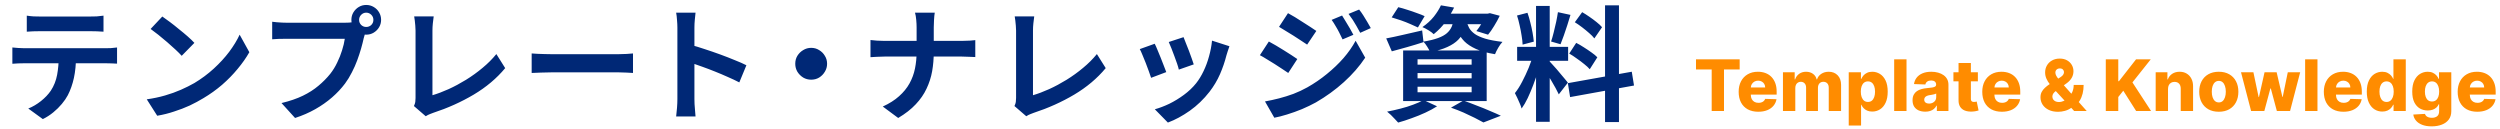
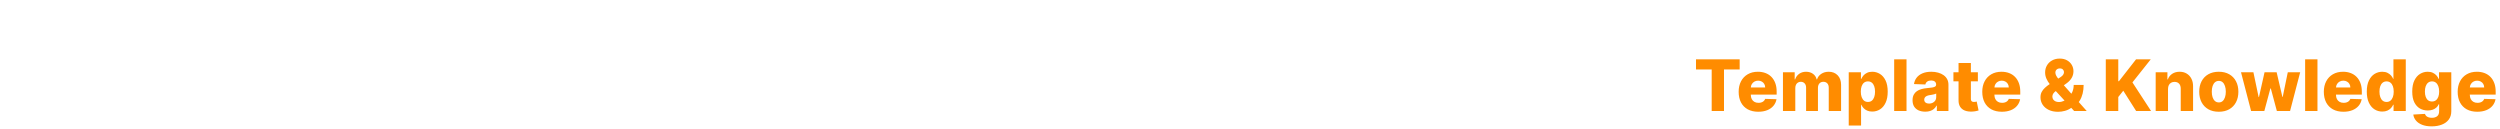
<svg xmlns="http://www.w3.org/2000/svg" width="563" height="29" viewBox="0 0 563 29" fill="none">
-   <path d="M6.032 3.524C6.498 3.599 7.002 3.655 7.544 3.692C8.085 3.711 8.58 3.72 9.028 3.72C9.382 3.72 9.942 3.72 10.708 3.72C11.473 3.72 12.332 3.72 13.284 3.72C14.236 3.72 15.188 3.72 16.14 3.72C17.092 3.72 17.932 3.72 18.66 3.72C19.407 3.72 19.948 3.72 20.284 3.72C20.769 3.72 21.273 3.711 21.796 3.692C22.319 3.655 22.823 3.599 23.308 3.524V7.136C22.823 7.099 22.319 7.071 21.796 7.052C21.273 7.033 20.769 7.024 20.284 7.024C19.948 7.024 19.407 7.024 18.66 7.024C17.932 7.024 17.092 7.024 16.14 7.024C15.188 7.024 14.236 7.024 13.284 7.024C12.332 7.024 11.473 7.024 10.708 7.024C9.961 7.024 9.41 7.024 9.056 7.024C8.57 7.024 8.048 7.033 7.488 7.052C6.946 7.071 6.461 7.099 6.032 7.136V3.524ZM2.784 10.692C3.194 10.729 3.633 10.767 4.1 10.804C4.585 10.841 5.042 10.86 5.472 10.86C5.714 10.86 6.2 10.86 6.928 10.86C7.656 10.86 8.533 10.86 9.56 10.86C10.586 10.86 11.688 10.86 12.864 10.86C14.059 10.86 15.244 10.86 16.42 10.86C17.614 10.86 18.725 10.86 19.752 10.86C20.779 10.86 21.646 10.86 22.356 10.86C23.084 10.86 23.569 10.86 23.812 10.86C24.11 10.86 24.512 10.851 25.016 10.832C25.538 10.795 25.986 10.748 26.36 10.692V14.332C26.024 14.295 25.613 14.276 25.128 14.276C24.642 14.257 24.204 14.248 23.812 14.248C23.569 14.248 23.084 14.248 22.356 14.248C21.646 14.248 20.779 14.248 19.752 14.248C18.725 14.248 17.614 14.248 16.42 14.248C15.244 14.248 14.059 14.248 12.864 14.248C11.688 14.248 10.586 14.248 9.56 14.248C8.533 14.248 7.656 14.248 6.928 14.248C6.2 14.248 5.714 14.248 5.472 14.248C5.061 14.248 4.604 14.257 4.1 14.276C3.614 14.295 3.176 14.323 2.784 14.36V10.692ZM17.12 12.624C17.12 14.453 16.961 16.096 16.644 17.552C16.326 18.989 15.869 20.287 15.272 21.444C14.936 22.079 14.488 22.732 13.928 23.404C13.368 24.076 12.724 24.711 11.996 25.308C11.268 25.905 10.484 26.409 9.644 26.82L6.368 24.44C7.357 24.048 8.309 23.488 9.224 22.76C10.139 22.032 10.876 21.257 11.436 20.436C12.145 19.353 12.621 18.159 12.864 16.852C13.107 15.545 13.228 14.145 13.228 12.652L17.12 12.624ZM36.552 3.72C37.037 4.056 37.606 4.467 38.26 4.952C38.913 5.437 39.585 5.969 40.276 6.548C40.985 7.108 41.648 7.659 42.264 8.2C42.88 8.741 43.384 9.227 43.776 9.656L40.92 12.568C40.565 12.176 40.099 11.709 39.52 11.168C38.941 10.627 38.316 10.067 37.644 9.488C36.972 8.909 36.309 8.359 35.656 7.836C35.002 7.313 34.424 6.875 33.92 6.52L36.552 3.72ZM33.052 22.368C34.508 22.163 35.88 21.873 37.168 21.5C38.456 21.127 39.651 20.697 40.752 20.212C41.853 19.727 42.861 19.223 43.776 18.7C45.362 17.748 46.819 16.665 48.144 15.452C49.469 14.239 50.627 12.979 51.616 11.672C52.605 10.347 53.389 9.059 53.968 7.808L56.152 11.756C55.443 13.007 54.565 14.257 53.52 15.508C52.493 16.759 51.327 17.953 50.02 19.092C48.713 20.212 47.304 21.22 45.792 22.116C44.84 22.695 43.813 23.245 42.712 23.768C41.611 24.272 40.444 24.72 39.212 25.112C37.998 25.523 36.729 25.84 35.404 26.064L33.052 22.368ZM80.868 4.476C80.868 4.924 81.027 5.307 81.344 5.624C81.662 5.923 82.035 6.072 82.464 6.072C82.912 6.072 83.295 5.923 83.612 5.624C83.93 5.307 84.088 4.924 84.088 4.476C84.088 4.028 83.93 3.645 83.612 3.328C83.295 3.011 82.912 2.852 82.464 2.852C82.035 2.852 81.662 3.011 81.344 3.328C81.027 3.645 80.868 4.028 80.868 4.476ZM79.132 4.476C79.132 3.86 79.281 3.3 79.58 2.796C79.897 2.273 80.308 1.863 80.812 1.564C81.316 1.265 81.867 1.116 82.464 1.116C83.08 1.116 83.64 1.265 84.144 1.564C84.667 1.863 85.078 2.273 85.376 2.796C85.675 3.3 85.824 3.86 85.824 4.476C85.824 5.073 85.675 5.624 85.376 6.128C85.078 6.632 84.667 7.043 84.144 7.36C83.64 7.659 83.08 7.808 82.464 7.808C81.867 7.808 81.316 7.659 80.812 7.36C80.308 7.043 79.897 6.632 79.58 6.128C79.281 5.624 79.132 5.073 79.132 4.476ZM82.52 6.688C82.389 6.949 82.278 7.267 82.184 7.64C82.091 7.995 81.998 8.321 81.904 8.62C81.755 9.311 81.559 10.085 81.316 10.944C81.073 11.784 80.784 12.661 80.448 13.576C80.112 14.491 79.711 15.396 79.244 16.292C78.796 17.188 78.283 18.028 77.704 18.812C76.864 19.932 75.884 20.977 74.764 21.948C73.644 22.919 72.394 23.796 71.012 24.58C69.631 25.364 68.109 26.027 66.448 26.568L63.396 23.208C65.263 22.76 66.868 22.209 68.212 21.556C69.556 20.903 70.723 20.156 71.712 19.316C72.72 18.476 73.607 17.58 74.372 16.628C74.988 15.844 75.511 14.995 75.94 14.08C76.388 13.165 76.752 12.251 77.032 11.336C77.331 10.403 77.536 9.535 77.648 8.732C77.368 8.732 76.901 8.732 76.248 8.732C75.614 8.732 74.858 8.732 73.98 8.732C73.121 8.732 72.216 8.732 71.264 8.732C70.331 8.732 69.425 8.732 68.548 8.732C67.671 8.732 66.877 8.732 66.168 8.732C65.478 8.732 64.964 8.732 64.628 8.732C63.975 8.732 63.34 8.741 62.724 8.76C62.127 8.779 61.651 8.807 61.296 8.844V4.896C61.576 4.933 61.912 4.971 62.304 5.008C62.715 5.045 63.126 5.073 63.536 5.092C63.965 5.111 64.329 5.12 64.628 5.12C64.927 5.12 65.347 5.12 65.888 5.12C66.448 5.12 67.092 5.12 67.82 5.12C68.548 5.12 69.304 5.12 70.088 5.12C70.891 5.12 71.684 5.12 72.468 5.12C73.271 5.12 74.017 5.12 74.708 5.12C75.399 5.12 75.996 5.12 76.5 5.12C77.004 5.12 77.368 5.12 77.592 5.12C77.872 5.12 78.208 5.111 78.6 5.092C79.011 5.073 79.403 5.008 79.776 4.896L82.52 6.688ZM93.216 23.88C93.384 23.525 93.487 23.217 93.524 22.956C93.561 22.695 93.58 22.396 93.58 22.06C93.58 21.705 93.58 21.164 93.58 20.436C93.58 19.708 93.58 18.868 93.58 17.916C93.58 16.945 93.58 15.928 93.58 14.864C93.58 13.8 93.58 12.755 93.58 11.728C93.58 10.701 93.58 9.768 93.58 8.928C93.58 8.088 93.58 7.407 93.58 6.884C93.58 6.529 93.561 6.156 93.524 5.764C93.505 5.372 93.468 4.999 93.412 4.644C93.375 4.271 93.328 3.953 93.272 3.692H97.668C97.594 4.233 97.528 4.765 97.472 5.288C97.416 5.811 97.388 6.343 97.388 6.884C97.388 7.332 97.388 7.892 97.388 8.564C97.388 9.217 97.388 9.945 97.388 10.748C97.388 11.551 97.388 12.381 97.388 13.24C97.388 14.099 97.388 14.948 97.388 15.788C97.388 16.628 97.388 17.421 97.388 18.168C97.388 18.915 97.388 19.568 97.388 20.128C97.388 20.688 97.388 21.127 97.388 21.444C98.527 21.108 99.74 20.651 101.028 20.072C102.335 19.475 103.641 18.775 104.948 17.972C106.273 17.151 107.515 16.255 108.672 15.284C109.848 14.313 110.884 13.277 111.78 12.176L113.768 15.34C111.864 17.636 109.503 19.624 106.684 21.304C103.884 22.965 100.832 24.337 97.528 25.42C97.341 25.495 97.099 25.588 96.8 25.7C96.501 25.812 96.194 25.971 95.876 26.176L93.216 23.88ZM119.732 12.036C120.068 12.055 120.497 12.083 121.02 12.12C121.543 12.139 122.084 12.157 122.644 12.176C123.223 12.195 123.755 12.204 124.24 12.204C124.707 12.204 125.286 12.204 125.976 12.204C126.667 12.204 127.414 12.204 128.216 12.204C129.037 12.204 129.877 12.204 130.736 12.204C131.613 12.204 132.481 12.204 133.34 12.204C134.199 12.204 135.011 12.204 135.776 12.204C136.542 12.204 137.223 12.204 137.82 12.204C138.436 12.204 138.922 12.204 139.276 12.204C139.93 12.204 140.546 12.185 141.124 12.148C141.703 12.092 142.179 12.055 142.552 12.036V16.432C142.235 16.413 141.759 16.385 141.124 16.348C140.49 16.311 139.874 16.292 139.276 16.292C138.922 16.292 138.436 16.292 137.82 16.292C137.204 16.292 136.514 16.292 135.748 16.292C134.983 16.292 134.171 16.292 133.312 16.292C132.472 16.292 131.613 16.292 130.736 16.292C129.859 16.292 129.01 16.292 128.188 16.292C127.385 16.292 126.639 16.292 125.948 16.292C125.276 16.292 124.707 16.292 124.24 16.292C123.437 16.292 122.616 16.311 121.776 16.348C120.936 16.367 120.255 16.395 119.732 16.432V12.036ZM152.548 22.312C152.548 21.957 152.548 21.379 152.548 20.576C152.548 19.755 152.548 18.812 152.548 17.748C152.548 16.665 152.548 15.536 152.548 14.36C152.548 13.184 152.548 12.055 152.548 10.972C152.548 9.871 152.548 8.9 152.548 8.06C152.548 7.22 152.548 6.604 152.548 6.212C152.548 5.727 152.52 5.167 152.464 4.532C152.427 3.897 152.361 3.337 152.268 2.852H156.636C156.58 3.337 156.524 3.879 156.468 4.476C156.412 5.055 156.384 5.633 156.384 6.212C156.384 6.735 156.384 7.444 156.384 8.34C156.384 9.236 156.384 10.235 156.384 11.336C156.384 12.419 156.384 13.529 156.384 14.668C156.384 15.788 156.384 16.871 156.384 17.916C156.384 18.961 156.384 19.876 156.384 20.66C156.384 21.425 156.384 21.976 156.384 22.312C156.384 22.573 156.393 22.947 156.412 23.432C156.431 23.899 156.468 24.384 156.524 24.888C156.58 25.392 156.617 25.84 156.636 26.232H152.268C152.343 25.672 152.408 25.019 152.464 24.272C152.52 23.525 152.548 22.872 152.548 22.312ZM155.544 10.104C156.477 10.347 157.523 10.664 158.68 11.056C159.837 11.429 161.004 11.831 162.18 12.26C163.356 12.689 164.457 13.119 165.484 13.548C166.529 13.959 167.397 14.341 168.088 14.696L166.492 18.56C165.708 18.149 164.84 17.739 163.888 17.328C162.936 16.899 161.965 16.488 160.976 16.096C160.005 15.704 159.044 15.34 158.092 15.004C157.159 14.668 156.309 14.369 155.544 14.108V10.104ZM182.676 10.776C183.348 10.776 183.945 10.944 184.468 11.28C185.009 11.597 185.439 12.027 185.756 12.568C186.092 13.091 186.26 13.688 186.26 14.36C186.26 15.013 186.092 15.611 185.756 16.152C185.439 16.693 185.009 17.132 184.468 17.468C183.945 17.785 183.348 17.944 182.676 17.944C182.023 17.944 181.425 17.785 180.884 17.468C180.343 17.132 179.904 16.693 179.568 16.152C179.251 15.611 179.092 15.013 179.092 14.36C179.092 13.688 179.251 13.091 179.568 12.568C179.904 12.027 180.343 11.597 180.884 11.28C181.425 10.944 182.023 10.776 182.676 10.776ZM206.42 6.128C206.42 5.661 206.392 5.111 206.336 4.476C206.28 3.823 206.187 3.281 206.056 2.852H210.508C210.433 3.281 210.377 3.832 210.34 4.504C210.303 5.157 210.284 5.708 210.284 6.156C210.284 6.679 210.284 7.248 210.284 7.864C210.284 8.48 210.284 9.115 210.284 9.768C210.284 10.421 210.284 11.056 210.284 11.672C210.284 13.203 210.163 14.659 209.92 16.04C209.677 17.403 209.257 18.709 208.66 19.96C208.081 21.211 207.269 22.387 206.224 23.488C205.197 24.589 203.881 25.616 202.276 26.568L198.804 23.992C200.279 23.32 201.501 22.545 202.472 21.668C203.461 20.791 204.245 19.829 204.824 18.784C205.403 17.739 205.813 16.619 206.056 15.424C206.299 14.229 206.42 12.979 206.42 11.672C206.42 11.056 206.42 10.421 206.42 9.768C206.42 9.096 206.42 8.452 206.42 7.836C206.42 7.201 206.42 6.632 206.42 6.128ZM196.032 9.012C196.461 9.049 196.947 9.096 197.488 9.152C198.029 9.189 198.58 9.208 199.14 9.208C199.383 9.208 199.84 9.208 200.512 9.208C201.203 9.208 202.033 9.208 203.004 9.208C203.975 9.208 205.02 9.208 206.14 9.208C207.26 9.208 208.38 9.208 209.5 9.208C210.639 9.208 211.693 9.208 212.664 9.208C213.635 9.208 214.465 9.208 215.156 9.208C215.847 9.208 216.323 9.208 216.584 9.208C217.237 9.208 217.835 9.189 218.376 9.152C218.936 9.115 219.356 9.077 219.636 9.04V12.848C219.356 12.829 218.908 12.811 218.292 12.792C217.695 12.755 217.116 12.736 216.556 12.736C216.295 12.736 215.819 12.736 215.128 12.736C214.456 12.736 213.625 12.736 212.636 12.736C211.665 12.736 210.62 12.736 209.5 12.736C208.399 12.736 207.288 12.736 206.168 12.736C205.048 12.736 204.003 12.736 203.032 12.736C202.061 12.736 201.24 12.736 200.568 12.736C199.896 12.736 199.457 12.736 199.252 12.736C198.636 12.736 198.057 12.755 197.516 12.792C196.975 12.811 196.48 12.839 196.032 12.876V9.012ZM228.456 23.88C228.624 23.525 228.727 23.217 228.764 22.956C228.802 22.695 228.82 22.396 228.82 22.06C228.82 21.705 228.82 21.164 228.82 20.436C228.82 19.708 228.82 18.868 228.82 17.916C228.82 16.945 228.82 15.928 228.82 14.864C228.82 13.8 228.82 12.755 228.82 11.728C228.82 10.701 228.82 9.768 228.82 8.928C228.82 8.088 228.82 7.407 228.82 6.884C228.82 6.529 228.802 6.156 228.764 5.764C228.746 5.372 228.708 4.999 228.652 4.644C228.615 4.271 228.568 3.953 228.512 3.692H232.908C232.834 4.233 232.768 4.765 232.712 5.288C232.656 5.811 232.628 6.343 232.628 6.884C232.628 7.332 232.628 7.892 232.628 8.564C232.628 9.217 232.628 9.945 232.628 10.748C232.628 11.551 232.628 12.381 232.628 13.24C232.628 14.099 232.628 14.948 232.628 15.788C232.628 16.628 232.628 17.421 232.628 18.168C232.628 18.915 232.628 19.568 232.628 20.128C232.628 20.688 232.628 21.127 232.628 21.444C233.767 21.108 234.98 20.651 236.268 20.072C237.575 19.475 238.882 18.775 240.188 17.972C241.514 17.151 242.755 16.255 243.912 15.284C245.088 14.313 246.124 13.277 247.02 12.176L249.008 15.34C247.104 17.636 244.743 19.624 241.924 21.304C239.124 22.965 236.072 24.337 232.768 25.42C232.582 25.495 232.339 25.588 232.04 25.7C231.742 25.812 231.434 25.971 231.116 26.176L228.456 23.88ZM266.536 8.368C266.667 8.667 266.835 9.096 267.04 9.656C267.264 10.197 267.497 10.785 267.74 11.42C267.983 12.036 268.197 12.624 268.384 13.184C268.571 13.744 268.72 14.183 268.832 14.5L265.472 15.676C265.397 15.321 265.267 14.873 265.08 14.332C264.893 13.791 264.688 13.221 264.464 12.624C264.24 12.008 264.016 11.42 263.792 10.86C263.568 10.3 263.372 9.833 263.204 9.46L266.536 8.368ZM276.868 10.412C276.719 10.86 276.588 11.243 276.476 11.56C276.383 11.877 276.289 12.176 276.196 12.456C275.841 13.875 275.356 15.293 274.74 16.712C274.124 18.112 273.34 19.428 272.388 20.66C271.081 22.34 269.597 23.768 267.936 24.944C266.293 26.101 264.651 26.988 263.008 27.604L260.068 24.608C261.095 24.328 262.177 23.917 263.316 23.376C264.455 22.816 265.556 22.144 266.62 21.36C267.684 20.576 268.599 19.708 269.364 18.756C269.999 17.953 270.559 17.039 271.044 16.012C271.548 14.967 271.959 13.856 272.276 12.68C272.612 11.485 272.836 10.309 272.948 9.152L276.868 10.412ZM260.04 9.852C260.227 10.207 260.432 10.664 260.656 11.224C260.899 11.784 261.141 12.372 261.384 12.988C261.627 13.604 261.86 14.201 262.084 14.78C262.327 15.359 262.513 15.844 262.644 16.236L259.228 17.524C259.116 17.151 258.948 16.665 258.724 16.068C258.519 15.471 258.285 14.845 258.024 14.192C257.763 13.52 257.511 12.904 257.268 12.344C257.044 11.784 256.848 11.355 256.68 11.056L260.04 9.852ZM302.236 3.496C302.497 3.888 302.777 4.345 303.076 4.868C303.393 5.372 303.701 5.885 304 6.408C304.299 6.912 304.56 7.388 304.784 7.836L302.348 8.872C302.068 8.275 301.807 7.743 301.564 7.276C301.321 6.791 301.06 6.324 300.78 5.876C300.519 5.409 300.22 4.943 299.884 4.476L302.236 3.496ZM306.072 2.152C306.371 2.507 306.679 2.936 306.996 3.44C307.313 3.944 307.621 4.448 307.92 4.952C308.219 5.456 308.48 5.913 308.704 6.324L306.324 7.388C306.025 6.809 305.736 6.287 305.456 5.82C305.195 5.353 304.924 4.905 304.644 4.476C304.364 4.047 304.047 3.599 303.692 3.132L306.072 2.152ZM290.056 2.964C290.523 3.207 291.045 3.505 291.624 3.86C292.203 4.215 292.791 4.588 293.388 4.98C293.985 5.353 294.555 5.717 295.096 6.072C295.637 6.408 296.085 6.707 296.44 6.968L294.368 10.048C293.976 9.787 293.509 9.479 292.968 9.124C292.445 8.769 291.885 8.405 291.288 8.032C290.709 7.659 290.131 7.304 289.552 6.968C288.992 6.613 288.488 6.305 288.04 6.044L290.056 2.964ZM284.876 22.844C285.921 22.657 286.985 22.424 288.068 22.144C289.151 21.864 290.224 21.528 291.288 21.136C292.352 20.725 293.388 20.24 294.396 19.68C295.983 18.784 297.457 17.776 298.82 16.656C300.201 15.536 301.443 14.351 302.544 13.1C303.645 11.831 304.56 10.524 305.288 9.18L307.444 12.988C306.156 14.929 304.551 16.768 302.628 18.504C300.724 20.221 298.624 21.743 296.328 23.068C295.376 23.591 294.331 24.095 293.192 24.58C292.053 25.047 290.933 25.448 289.832 25.784C288.749 26.12 287.797 26.363 286.976 26.512L284.876 22.844ZM285.744 9.348C286.211 9.591 286.743 9.889 287.34 10.244C287.937 10.599 288.535 10.963 289.132 11.336C289.729 11.691 290.289 12.045 290.812 12.4C291.353 12.736 291.801 13.035 292.156 13.296L290.112 16.432C289.701 16.152 289.225 15.835 288.684 15.48C288.161 15.125 287.601 14.761 287.004 14.388C286.425 14.015 285.847 13.66 285.268 13.324C284.708 12.969 284.195 12.671 283.728 12.428L285.744 9.348ZM313.408 3.916L314.892 1.62C315.527 1.769 316.208 1.965 316.936 2.208C317.664 2.432 318.374 2.675 319.064 2.936C319.774 3.179 320.362 3.412 320.828 3.636L319.316 6.184C318.868 5.96 318.308 5.708 317.636 5.428C316.964 5.129 316.255 4.849 315.508 4.588C314.762 4.327 314.062 4.103 313.408 3.916ZM312.176 8.648C313.203 8.461 314.435 8.2 315.872 7.864C317.328 7.528 318.794 7.192 320.268 6.856L320.576 9.488C319.363 9.88 318.131 10.253 316.88 10.608C315.648 10.944 314.5 11.261 313.436 11.56L312.176 8.648ZM324.58 3.076H335.332V5.456H322.704L324.58 3.076ZM334.548 3.076H335.024L335.528 2.964L337.74 3.552C337.386 4.299 336.966 5.064 336.48 5.848C336.014 6.632 335.556 7.285 335.108 7.808L332.476 6.996C332.85 6.548 333.232 5.997 333.624 5.344C334.016 4.672 334.324 4.047 334.548 3.468V3.076ZM327.464 4.084H330.46C330.33 5.073 330.106 5.979 329.788 6.8C329.471 7.603 329.004 8.321 328.388 8.956C327.791 9.572 326.979 10.113 325.952 10.58C324.944 11.047 323.647 11.439 322.06 11.756C321.93 11.401 321.715 10.991 321.416 10.524C321.118 10.039 320.828 9.656 320.548 9.376C321.892 9.152 322.994 8.881 323.852 8.564C324.711 8.247 325.374 7.883 325.84 7.472C326.326 7.043 326.69 6.548 326.932 5.988C327.175 5.428 327.352 4.793 327.464 4.084ZM330.292 4.784C330.404 5.307 330.591 5.811 330.852 6.296C331.132 6.781 331.552 7.229 332.112 7.64C332.672 8.032 333.456 8.387 334.464 8.704C335.472 9.003 336.77 9.245 338.356 9.432C338.039 9.768 337.722 10.207 337.404 10.748C337.087 11.289 336.844 11.775 336.676 12.204C334.94 11.924 333.512 11.532 332.392 11.028C331.291 10.524 330.423 9.955 329.788 9.32C329.172 8.685 328.696 8.004 328.36 7.276C328.043 6.529 327.791 5.792 327.604 5.064L330.292 4.784ZM324.496 1.2L327.464 1.704C326.923 2.805 326.288 3.869 325.56 4.896C324.832 5.904 323.936 6.837 322.872 7.696C322.574 7.397 322.172 7.099 321.668 6.8C321.183 6.501 320.735 6.268 320.324 6.1C321.351 5.391 322.21 4.607 322.9 3.748C323.591 2.871 324.123 2.021 324.496 1.2ZM319.232 16.46V17.636H331.412V16.46H319.232ZM319.232 19.54V20.772H331.412V19.54H319.232ZM319.232 13.352V14.556H331.412V13.352H319.232ZM315.984 11.364H334.8V22.76H315.984V11.364ZM326.764 24.244L329.564 22.648C330.572 23.003 331.59 23.385 332.616 23.796C333.662 24.188 334.651 24.589 335.584 25C336.536 25.392 337.339 25.747 337.992 26.064L334.072 27.576C333.55 27.277 332.896 26.932 332.112 26.54C331.328 26.148 330.479 25.747 329.564 25.336C328.668 24.944 327.735 24.58 326.764 24.244ZM320.576 22.536L323.628 23.936C322.882 24.421 322.004 24.897 320.996 25.364C319.988 25.831 318.952 26.251 317.888 26.624C316.824 27.016 315.816 27.343 314.864 27.604C314.659 27.38 314.407 27.109 314.108 26.792C313.828 26.493 313.53 26.185 313.212 25.868C312.895 25.569 312.615 25.327 312.372 25.14C313.362 24.953 314.36 24.729 315.368 24.468C316.395 24.207 317.356 23.908 318.252 23.572C319.167 23.236 319.942 22.891 320.576 22.536ZM345.916 1.34H348.996V27.436H345.916V1.34ZM341.66 10.552H353.14V13.688H341.66V10.552ZM345.3 12.204L347.176 13.128C346.934 14.061 346.654 15.051 346.336 16.096C346.019 17.123 345.664 18.149 345.272 19.176C344.88 20.203 344.47 21.173 344.04 22.088C343.611 22.984 343.154 23.768 342.668 24.44C342.575 24.085 342.435 23.703 342.248 23.292C342.08 22.863 341.894 22.443 341.688 22.032C341.502 21.621 341.324 21.267 341.156 20.968C341.716 20.277 342.258 19.428 342.78 18.42C343.322 17.393 343.816 16.339 344.264 15.256C344.712 14.155 345.058 13.137 345.3 12.204ZM348.968 13.828C349.118 13.977 349.332 14.211 349.612 14.528C349.911 14.845 350.238 15.209 350.592 15.62C350.947 16.012 351.283 16.413 351.6 16.824C351.936 17.216 352.235 17.571 352.496 17.888C352.776 18.205 352.972 18.448 353.084 18.616L351.04 21.248C350.854 20.837 350.611 20.361 350.312 19.82C350.014 19.26 349.687 18.691 349.332 18.112C348.978 17.515 348.632 16.955 348.296 16.432C347.96 15.909 347.671 15.48 347.428 15.144L348.968 13.828ZM341.632 3.496L343.984 2.88C344.227 3.552 344.442 4.28 344.628 5.064C344.834 5.848 345.002 6.613 345.132 7.36C345.263 8.107 345.356 8.779 345.412 9.376L342.892 10.048C342.874 9.451 342.799 8.779 342.668 8.032C342.556 7.267 342.407 6.492 342.22 5.708C342.052 4.905 341.856 4.168 341.632 3.496ZM350.844 2.74L353.672 3.356C353.448 4.121 353.206 4.905 352.944 5.708C352.683 6.511 352.422 7.285 352.16 8.032C351.899 8.76 351.656 9.404 351.432 9.964L349.304 9.348C349.51 8.751 349.706 8.069 349.892 7.304C350.098 6.52 350.284 5.727 350.452 4.924C350.62 4.121 350.751 3.393 350.844 2.74ZM361.456 1.2H364.592V27.492H361.456V1.2ZM353.084 18.728L367.476 16.152L367.98 19.26L353.588 21.864L353.084 18.728ZM354.652 5.008L356.304 2.74C356.827 3.039 357.368 3.384 357.928 3.776C358.507 4.168 359.048 4.569 359.552 4.98C360.075 5.391 360.486 5.773 360.784 6.128L359.048 8.648C358.768 8.275 358.376 7.873 357.872 7.444C357.387 7.015 356.864 6.585 356.304 6.156C355.744 5.727 355.194 5.344 354.652 5.008ZM353.392 12.064L354.96 9.656C355.52 9.936 356.099 10.272 356.696 10.664C357.294 11.037 357.863 11.42 358.404 11.812C358.946 12.185 359.384 12.549 359.72 12.904L358.012 15.592C357.714 15.237 357.303 14.855 356.78 14.444C356.258 14.015 355.698 13.595 355.1 13.184C354.522 12.755 353.952 12.381 353.392 12.064Z" fill="#002876" />
  <path d="M381.938 15.648V13.364H391.773V15.648H388.244V25H385.472V15.648H381.938ZM395.96 25.165C395.047 25.165 394.259 24.985 393.597 24.625C392.938 24.261 392.43 23.744 392.074 23.074C391.722 22.4 391.545 21.599 391.545 20.671C391.545 19.769 391.723 18.981 392.08 18.307C392.436 17.629 392.938 17.102 393.585 16.727C394.233 16.349 394.996 16.159 395.875 16.159C396.496 16.159 397.064 16.256 397.58 16.449C398.095 16.642 398.54 16.928 398.915 17.307C399.29 17.686 399.581 18.153 399.79 18.71C399.998 19.263 400.102 19.898 400.102 20.614V21.307H392.517V19.693H397.517C397.513 19.398 397.443 19.134 397.307 18.903C397.17 18.672 396.983 18.492 396.744 18.364C396.509 18.231 396.239 18.165 395.932 18.165C395.621 18.165 395.343 18.235 395.097 18.375C394.85 18.511 394.655 18.699 394.511 18.938C394.367 19.172 394.292 19.439 394.284 19.739V21.381C394.284 21.737 394.354 22.049 394.494 22.318C394.634 22.583 394.833 22.79 395.091 22.938C395.348 23.085 395.655 23.159 396.011 23.159C396.258 23.159 396.481 23.125 396.682 23.057C396.883 22.989 397.055 22.888 397.199 22.756C397.343 22.623 397.451 22.46 397.523 22.267L400.074 22.341C399.968 22.913 399.735 23.411 399.375 23.835C399.019 24.256 398.551 24.583 397.972 24.818C397.392 25.049 396.722 25.165 395.96 25.165ZM401.521 25V16.273H404.163V17.875H404.26C404.442 17.345 404.749 16.926 405.18 16.619C405.612 16.312 406.127 16.159 406.726 16.159C407.332 16.159 407.851 16.314 408.283 16.625C408.714 16.936 408.989 17.352 409.107 17.875H409.197C409.36 17.356 409.679 16.941 410.152 16.631C410.625 16.316 411.184 16.159 411.828 16.159C412.654 16.159 413.324 16.424 413.839 16.954C414.355 17.481 414.612 18.204 414.612 19.125V25H411.834V19.761C411.834 19.326 411.722 18.994 411.499 18.767C411.275 18.536 410.985 18.421 410.629 18.421C410.247 18.421 409.946 18.546 409.726 18.796C409.51 19.042 409.402 19.373 409.402 19.79V25H406.732V19.733C406.732 19.328 406.622 19.008 406.402 18.773C406.182 18.538 405.893 18.421 405.533 18.421C405.29 18.421 405.076 18.479 404.891 18.597C404.705 18.71 404.559 18.873 404.453 19.085C404.351 19.297 404.3 19.547 404.3 19.835V25H401.521ZM416.334 28.273V16.273H419.084V17.767H419.169C419.283 17.502 419.444 17.246 419.652 17C419.864 16.754 420.133 16.553 420.459 16.398C420.788 16.239 421.182 16.159 421.641 16.159C422.247 16.159 422.813 16.318 423.339 16.636C423.87 16.954 424.298 17.445 424.624 18.108C424.949 18.771 425.112 19.616 425.112 20.642C425.112 21.631 424.955 22.458 424.641 23.125C424.33 23.792 423.91 24.292 423.379 24.625C422.853 24.958 422.268 25.125 421.624 25.125C421.184 25.125 420.804 25.053 420.482 24.909C420.16 24.765 419.889 24.576 419.669 24.341C419.453 24.106 419.286 23.854 419.169 23.585H419.112V28.273H416.334ZM419.055 20.636C419.055 21.106 419.118 21.515 419.243 21.864C419.372 22.212 419.555 22.483 419.794 22.676C420.036 22.866 420.326 22.96 420.663 22.96C421.004 22.96 421.294 22.866 421.533 22.676C421.771 22.483 421.951 22.212 422.072 21.864C422.197 21.515 422.26 21.106 422.26 20.636C422.26 20.167 422.197 19.759 422.072 19.415C421.951 19.07 421.771 18.803 421.533 18.614C421.298 18.424 421.008 18.329 420.663 18.329C420.322 18.329 420.033 18.422 419.794 18.608C419.555 18.794 419.372 19.059 419.243 19.403C419.118 19.748 419.055 20.159 419.055 20.636ZM429.347 13.364V25H426.568V13.364H429.347ZM433.575 25.148C433.018 25.148 432.524 25.055 432.092 24.869C431.664 24.68 431.325 24.396 431.075 24.017C430.829 23.634 430.706 23.155 430.706 22.579C430.706 22.095 430.791 21.686 430.962 21.352C431.132 21.019 431.367 20.748 431.666 20.54C431.965 20.331 432.31 20.174 432.7 20.068C433.09 19.958 433.507 19.884 433.95 19.847C434.446 19.801 434.846 19.754 435.149 19.704C435.452 19.651 435.672 19.578 435.808 19.483C435.948 19.384 436.018 19.246 436.018 19.068V19.04C436.018 18.748 435.918 18.523 435.717 18.364C435.517 18.204 435.246 18.125 434.905 18.125C434.537 18.125 434.242 18.204 434.018 18.364C433.795 18.523 433.653 18.742 433.592 19.023L431.03 18.932C431.106 18.401 431.301 17.928 431.615 17.511C431.933 17.091 432.369 16.761 432.922 16.523C433.479 16.28 434.147 16.159 434.928 16.159C435.484 16.159 435.998 16.225 436.467 16.358C436.937 16.487 437.346 16.676 437.695 16.926C438.043 17.172 438.312 17.475 438.501 17.835C438.695 18.195 438.791 18.606 438.791 19.068V25H436.178V23.784H436.109C435.954 24.079 435.755 24.329 435.513 24.534C435.274 24.739 434.992 24.892 434.666 24.994C434.344 25.097 433.981 25.148 433.575 25.148ZM434.433 23.329C434.732 23.329 435.001 23.269 435.24 23.148C435.482 23.026 435.676 22.86 435.82 22.648C435.964 22.432 436.036 22.182 436.036 21.898V21.068C435.956 21.11 435.859 21.148 435.746 21.182C435.636 21.216 435.515 21.248 435.382 21.278C435.25 21.309 435.113 21.335 434.973 21.358C434.833 21.381 434.698 21.401 434.57 21.421C434.308 21.462 434.085 21.526 433.899 21.614C433.717 21.701 433.577 21.814 433.479 21.954C433.384 22.091 433.337 22.254 433.337 22.443C433.337 22.731 433.439 22.951 433.643 23.102C433.852 23.254 434.115 23.329 434.433 23.329ZM445.416 16.273V18.318H439.911V16.273H445.416ZM441.064 14.182H443.842V22.256C443.842 22.426 443.869 22.564 443.922 22.671C443.979 22.773 444.06 22.847 444.166 22.892C444.272 22.934 444.399 22.954 444.547 22.954C444.653 22.954 444.765 22.945 444.882 22.926C445.003 22.903 445.094 22.884 445.155 22.869L445.575 24.875C445.443 24.913 445.255 24.96 445.013 25.017C444.774 25.074 444.488 25.11 444.155 25.125C443.503 25.155 442.945 25.079 442.479 24.898C442.017 24.712 441.662 24.424 441.416 24.034C441.174 23.644 441.056 23.153 441.064 22.562V14.182ZM450.82 25.165C449.907 25.165 449.119 24.985 448.456 24.625C447.797 24.261 447.289 23.744 446.933 23.074C446.581 22.4 446.405 21.599 446.405 20.671C446.405 19.769 446.583 18.981 446.939 18.307C447.295 17.629 447.797 17.102 448.445 16.727C449.092 16.349 449.856 16.159 450.734 16.159C451.356 16.159 451.924 16.256 452.439 16.449C452.954 16.642 453.399 16.928 453.774 17.307C454.149 17.686 454.441 18.153 454.649 18.71C454.857 19.263 454.962 19.898 454.962 20.614V21.307H447.376V19.693H452.376C452.373 19.398 452.303 19.134 452.166 18.903C452.03 18.672 451.842 18.492 451.604 18.364C451.369 18.231 451.098 18.165 450.791 18.165C450.481 18.165 450.202 18.235 449.956 18.375C449.71 18.511 449.515 18.699 449.371 18.938C449.227 19.172 449.151 19.439 449.143 19.739V21.381C449.143 21.737 449.214 22.049 449.354 22.318C449.494 22.583 449.693 22.79 449.95 22.938C450.208 23.085 450.515 23.159 450.871 23.159C451.117 23.159 451.34 23.125 451.541 23.057C451.742 22.989 451.914 22.888 452.058 22.756C452.202 22.623 452.31 22.46 452.382 22.267L454.933 22.341C454.827 22.913 454.594 23.411 454.234 23.835C453.878 24.256 453.411 24.583 452.831 24.818C452.251 25.049 451.581 25.165 450.82 25.165ZM463.477 25.176C462.659 25.176 461.953 25.03 461.358 24.739C460.767 24.447 460.313 24.055 459.994 23.562C459.676 23.066 459.517 22.515 459.517 21.909C459.517 21.462 459.604 21.068 459.778 20.727C459.956 20.383 460.201 20.066 460.511 19.778C460.826 19.487 461.191 19.201 461.608 18.921L464.051 17.358C464.328 17.184 464.523 17 464.636 16.807C464.754 16.614 464.812 16.421 464.812 16.227C464.812 16.019 464.731 15.829 464.568 15.659C464.409 15.489 464.172 15.405 463.858 15.409C463.657 15.409 463.483 15.451 463.335 15.534C463.188 15.617 463.072 15.729 462.989 15.869C462.909 16.009 462.869 16.169 462.869 16.347C462.869 16.578 462.936 16.814 463.068 17.057C463.201 17.299 463.379 17.557 463.602 17.829C463.83 18.102 464.081 18.403 464.358 18.733L469.932 25H467.102L462.438 19.938C462.172 19.642 461.894 19.311 461.602 18.943C461.311 18.576 461.064 18.174 460.864 17.739C460.663 17.299 460.562 16.822 460.562 16.307C460.562 15.727 460.699 15.203 460.972 14.733C461.244 14.263 461.627 13.89 462.119 13.614C462.616 13.333 463.193 13.193 463.852 13.193C464.489 13.193 465.038 13.324 465.5 13.585C465.962 13.847 466.318 14.193 466.568 14.625C466.818 15.057 466.943 15.53 466.943 16.046C466.943 16.591 466.809 17.093 466.54 17.551C466.271 18.006 465.89 18.409 465.398 18.761L463.006 20.472C462.752 20.653 462.553 20.849 462.409 21.057C462.265 21.261 462.193 21.485 462.193 21.727C462.193 21.977 462.252 22.195 462.369 22.381C462.491 22.566 462.661 22.712 462.881 22.818C463.1 22.924 463.358 22.977 463.653 22.977C464.047 22.977 464.441 22.884 464.835 22.699C465.229 22.509 465.589 22.244 465.915 21.903C466.241 21.559 466.502 21.151 466.699 20.682C466.896 20.208 466.994 19.689 466.994 19.125H469.233C469.233 19.822 469.159 20.47 469.011 21.068C468.864 21.663 468.642 22.197 468.347 22.671C468.055 23.14 467.693 23.53 467.261 23.841C467.125 23.917 466.992 23.989 466.864 24.057C466.735 24.125 466.602 24.197 466.466 24.273C466.019 24.595 465.534 24.826 465.011 24.966C464.492 25.106 463.981 25.176 463.477 25.176ZM474.224 25V13.364H477.037V18.284H477.19L481.037 13.364H484.349L480.224 18.557L484.423 25H481.06L478.162 20.426L477.037 21.847V25H474.224ZM488.237 20.023V25H485.459V16.273H488.101V17.875H488.197C488.391 17.341 488.72 16.922 489.186 16.619C489.652 16.312 490.207 16.159 490.851 16.159C491.464 16.159 491.997 16.297 492.447 16.574C492.902 16.847 493.254 17.229 493.504 17.722C493.758 18.21 493.883 18.782 493.879 19.438V25H491.101V19.983C491.105 19.498 490.982 19.119 490.732 18.847C490.485 18.574 490.143 18.438 489.703 18.438C489.411 18.438 489.154 18.502 488.93 18.631C488.711 18.756 488.54 18.936 488.419 19.171C488.302 19.405 488.241 19.689 488.237 20.023ZM499.673 25.165C498.757 25.165 497.969 24.977 497.31 24.602C496.654 24.224 496.149 23.697 495.793 23.023C495.44 22.345 495.264 21.559 495.264 20.665C495.264 19.767 495.44 18.981 495.793 18.307C496.149 17.629 496.654 17.102 497.31 16.727C497.969 16.349 498.757 16.159 499.673 16.159C500.59 16.159 501.376 16.349 502.031 16.727C502.69 17.102 503.196 17.629 503.548 18.307C503.904 18.981 504.082 19.767 504.082 20.665C504.082 21.559 503.904 22.345 503.548 23.023C503.196 23.697 502.69 24.224 502.031 24.602C501.376 24.977 500.59 25.165 499.673 25.165ZM499.69 23.068C500.024 23.068 500.306 22.966 500.537 22.761C500.768 22.557 500.944 22.273 501.065 21.909C501.19 21.546 501.253 21.125 501.253 20.648C501.253 20.163 501.19 19.739 501.065 19.375C500.944 19.011 500.768 18.727 500.537 18.523C500.306 18.318 500.024 18.216 499.69 18.216C499.346 18.216 499.054 18.318 498.815 18.523C498.58 18.727 498.401 19.011 498.276 19.375C498.154 19.739 498.094 20.163 498.094 20.648C498.094 21.125 498.154 21.546 498.276 21.909C498.401 22.273 498.58 22.557 498.815 22.761C499.054 22.966 499.346 23.068 499.69 23.068ZM506.949 25L504.676 16.273H507.466L508.642 21.864H508.716L509.977 16.273H512.699L513.994 21.824H514.068L515.21 16.273H518L515.722 25H512.75L511.386 19.915H511.29L509.926 25H506.949ZM521.893 13.364V25H519.115V13.364H521.893ZM527.741 25.165C526.829 25.165 526.041 24.985 525.378 24.625C524.719 24.261 524.211 23.744 523.855 23.074C523.503 22.4 523.327 21.599 523.327 20.671C523.327 19.769 523.505 18.981 523.861 18.307C524.217 17.629 524.719 17.102 525.366 16.727C526.014 16.349 526.777 16.159 527.656 16.159C528.277 16.159 528.846 16.256 529.361 16.449C529.876 16.642 530.321 16.928 530.696 17.307C531.071 17.686 531.363 18.153 531.571 18.71C531.779 19.263 531.884 19.898 531.884 20.614V21.307H524.298V19.693H529.298C529.295 19.398 529.224 19.134 529.088 18.903C528.952 18.672 528.764 18.492 528.526 18.364C528.291 18.231 528.02 18.165 527.713 18.165C527.402 18.165 527.124 18.235 526.878 18.375C526.632 18.511 526.437 18.699 526.293 18.938C526.149 19.172 526.073 19.439 526.065 19.739V21.381C526.065 21.737 526.135 22.049 526.276 22.318C526.416 22.583 526.615 22.79 526.872 22.938C527.13 23.085 527.437 23.159 527.793 23.159C528.039 23.159 528.262 23.125 528.463 23.057C528.664 22.989 528.836 22.888 528.98 22.756C529.124 22.623 529.232 22.46 529.304 22.267L531.855 22.341C531.749 22.913 531.516 23.411 531.156 23.835C530.8 24.256 530.332 24.583 529.753 24.818C529.173 25.049 528.503 25.165 527.741 25.165ZM536.49 25.125C535.846 25.125 535.261 24.958 534.734 24.625C534.208 24.292 533.787 23.792 533.473 23.125C533.159 22.458 533.001 21.631 533.001 20.642C533.001 19.616 533.164 18.771 533.49 18.108C533.816 17.445 534.242 16.954 534.768 16.636C535.299 16.318 535.869 16.159 536.479 16.159C536.937 16.159 537.329 16.239 537.655 16.398C537.981 16.553 538.25 16.754 538.462 17C538.674 17.246 538.835 17.502 538.945 17.767H539.001V13.364H541.78V25H539.03V23.585H538.945C538.827 23.854 538.661 24.106 538.445 24.341C538.229 24.576 537.958 24.765 537.632 24.909C537.31 25.053 536.929 25.125 536.49 25.125ZM537.456 22.96C537.793 22.96 538.081 22.866 538.32 22.676C538.558 22.483 538.742 22.212 538.871 21.864C539 21.515 539.064 21.106 539.064 20.636C539.064 20.159 539 19.748 538.871 19.403C538.746 19.059 538.562 18.794 538.32 18.608C538.081 18.422 537.793 18.329 537.456 18.329C537.111 18.329 536.82 18.424 536.581 18.614C536.342 18.803 536.161 19.07 536.036 19.415C535.914 19.759 535.854 20.167 535.854 20.636C535.854 21.106 535.916 21.515 536.041 21.864C536.166 22.212 536.346 22.483 536.581 22.676C536.82 22.866 537.111 22.96 537.456 22.96ZM547.605 28.454C546.776 28.454 546.065 28.339 545.474 28.108C544.884 27.877 544.42 27.561 544.082 27.159C543.745 26.758 543.543 26.303 543.474 25.796L546.105 25.648C546.154 25.826 546.245 25.981 546.378 26.114C546.514 26.246 546.69 26.349 546.906 26.421C547.126 26.492 547.384 26.528 547.679 26.528C548.145 26.528 548.529 26.415 548.832 26.188C549.139 25.964 549.293 25.572 549.293 25.011V23.477H549.196C549.086 23.746 548.92 23.987 548.696 24.199C548.473 24.411 548.194 24.578 547.861 24.699C547.531 24.82 547.152 24.881 546.724 24.881C546.088 24.881 545.505 24.733 544.974 24.438C544.448 24.138 544.026 23.676 543.707 23.051C543.393 22.422 543.236 21.614 543.236 20.625C543.236 19.606 543.399 18.767 543.724 18.108C544.05 17.445 544.476 16.954 545.003 16.636C545.533 16.318 546.103 16.159 546.713 16.159C547.171 16.159 547.563 16.239 547.889 16.398C548.219 16.553 548.49 16.754 548.702 17C548.914 17.246 549.075 17.502 549.185 17.767H549.264V16.273H552.031V25.034C552.031 25.773 551.846 26.396 551.474 26.903C551.103 27.411 550.584 27.796 549.918 28.057C549.251 28.322 548.48 28.454 547.605 28.454ZM547.69 22.858C548.027 22.858 548.315 22.769 548.554 22.591C548.793 22.413 548.976 22.157 549.105 21.824C549.234 21.491 549.298 21.091 549.298 20.625C549.298 20.151 549.234 19.744 549.105 19.403C548.98 19.059 548.796 18.794 548.554 18.608C548.315 18.422 548.027 18.329 547.69 18.329C547.346 18.329 547.054 18.424 546.815 18.614C546.577 18.803 546.395 19.07 546.27 19.415C546.149 19.756 546.088 20.159 546.088 20.625C546.088 21.091 546.151 21.491 546.276 21.824C546.401 22.157 546.58 22.413 546.815 22.591C547.054 22.769 547.346 22.858 547.69 22.858ZM557.882 25.165C556.969 25.165 556.181 24.985 555.518 24.625C554.859 24.261 554.352 23.744 553.996 23.074C553.643 22.4 553.467 21.599 553.467 20.671C553.467 19.769 553.645 18.981 554.001 18.307C554.357 17.629 554.859 17.102 555.507 16.727C556.155 16.349 556.918 16.159 557.797 16.159C558.418 16.159 558.986 16.256 559.501 16.449C560.017 16.642 560.462 16.928 560.837 17.307C561.212 17.686 561.503 18.153 561.712 18.71C561.92 19.263 562.024 19.898 562.024 20.614V21.307H554.439V19.693H559.439C559.435 19.398 559.365 19.134 559.229 18.903C559.092 18.672 558.905 18.492 558.666 18.364C558.431 18.231 558.161 18.165 557.854 18.165C557.543 18.165 557.265 18.235 557.018 18.375C556.772 18.511 556.577 18.699 556.433 18.938C556.289 19.172 556.214 19.439 556.206 19.739V21.381C556.206 21.737 556.276 22.049 556.416 22.318C556.556 22.583 556.755 22.79 557.013 22.938C557.27 23.085 557.577 23.159 557.933 23.159C558.179 23.159 558.403 23.125 558.604 23.057C558.804 22.989 558.977 22.888 559.121 22.756C559.265 22.623 559.373 22.46 559.445 22.267L561.996 22.341C561.89 22.913 561.657 23.411 561.297 23.835C560.941 24.256 560.473 24.583 559.893 24.818C559.314 25.049 558.643 25.165 557.882 25.165Z" fill="#FF8C00" />
</svg>